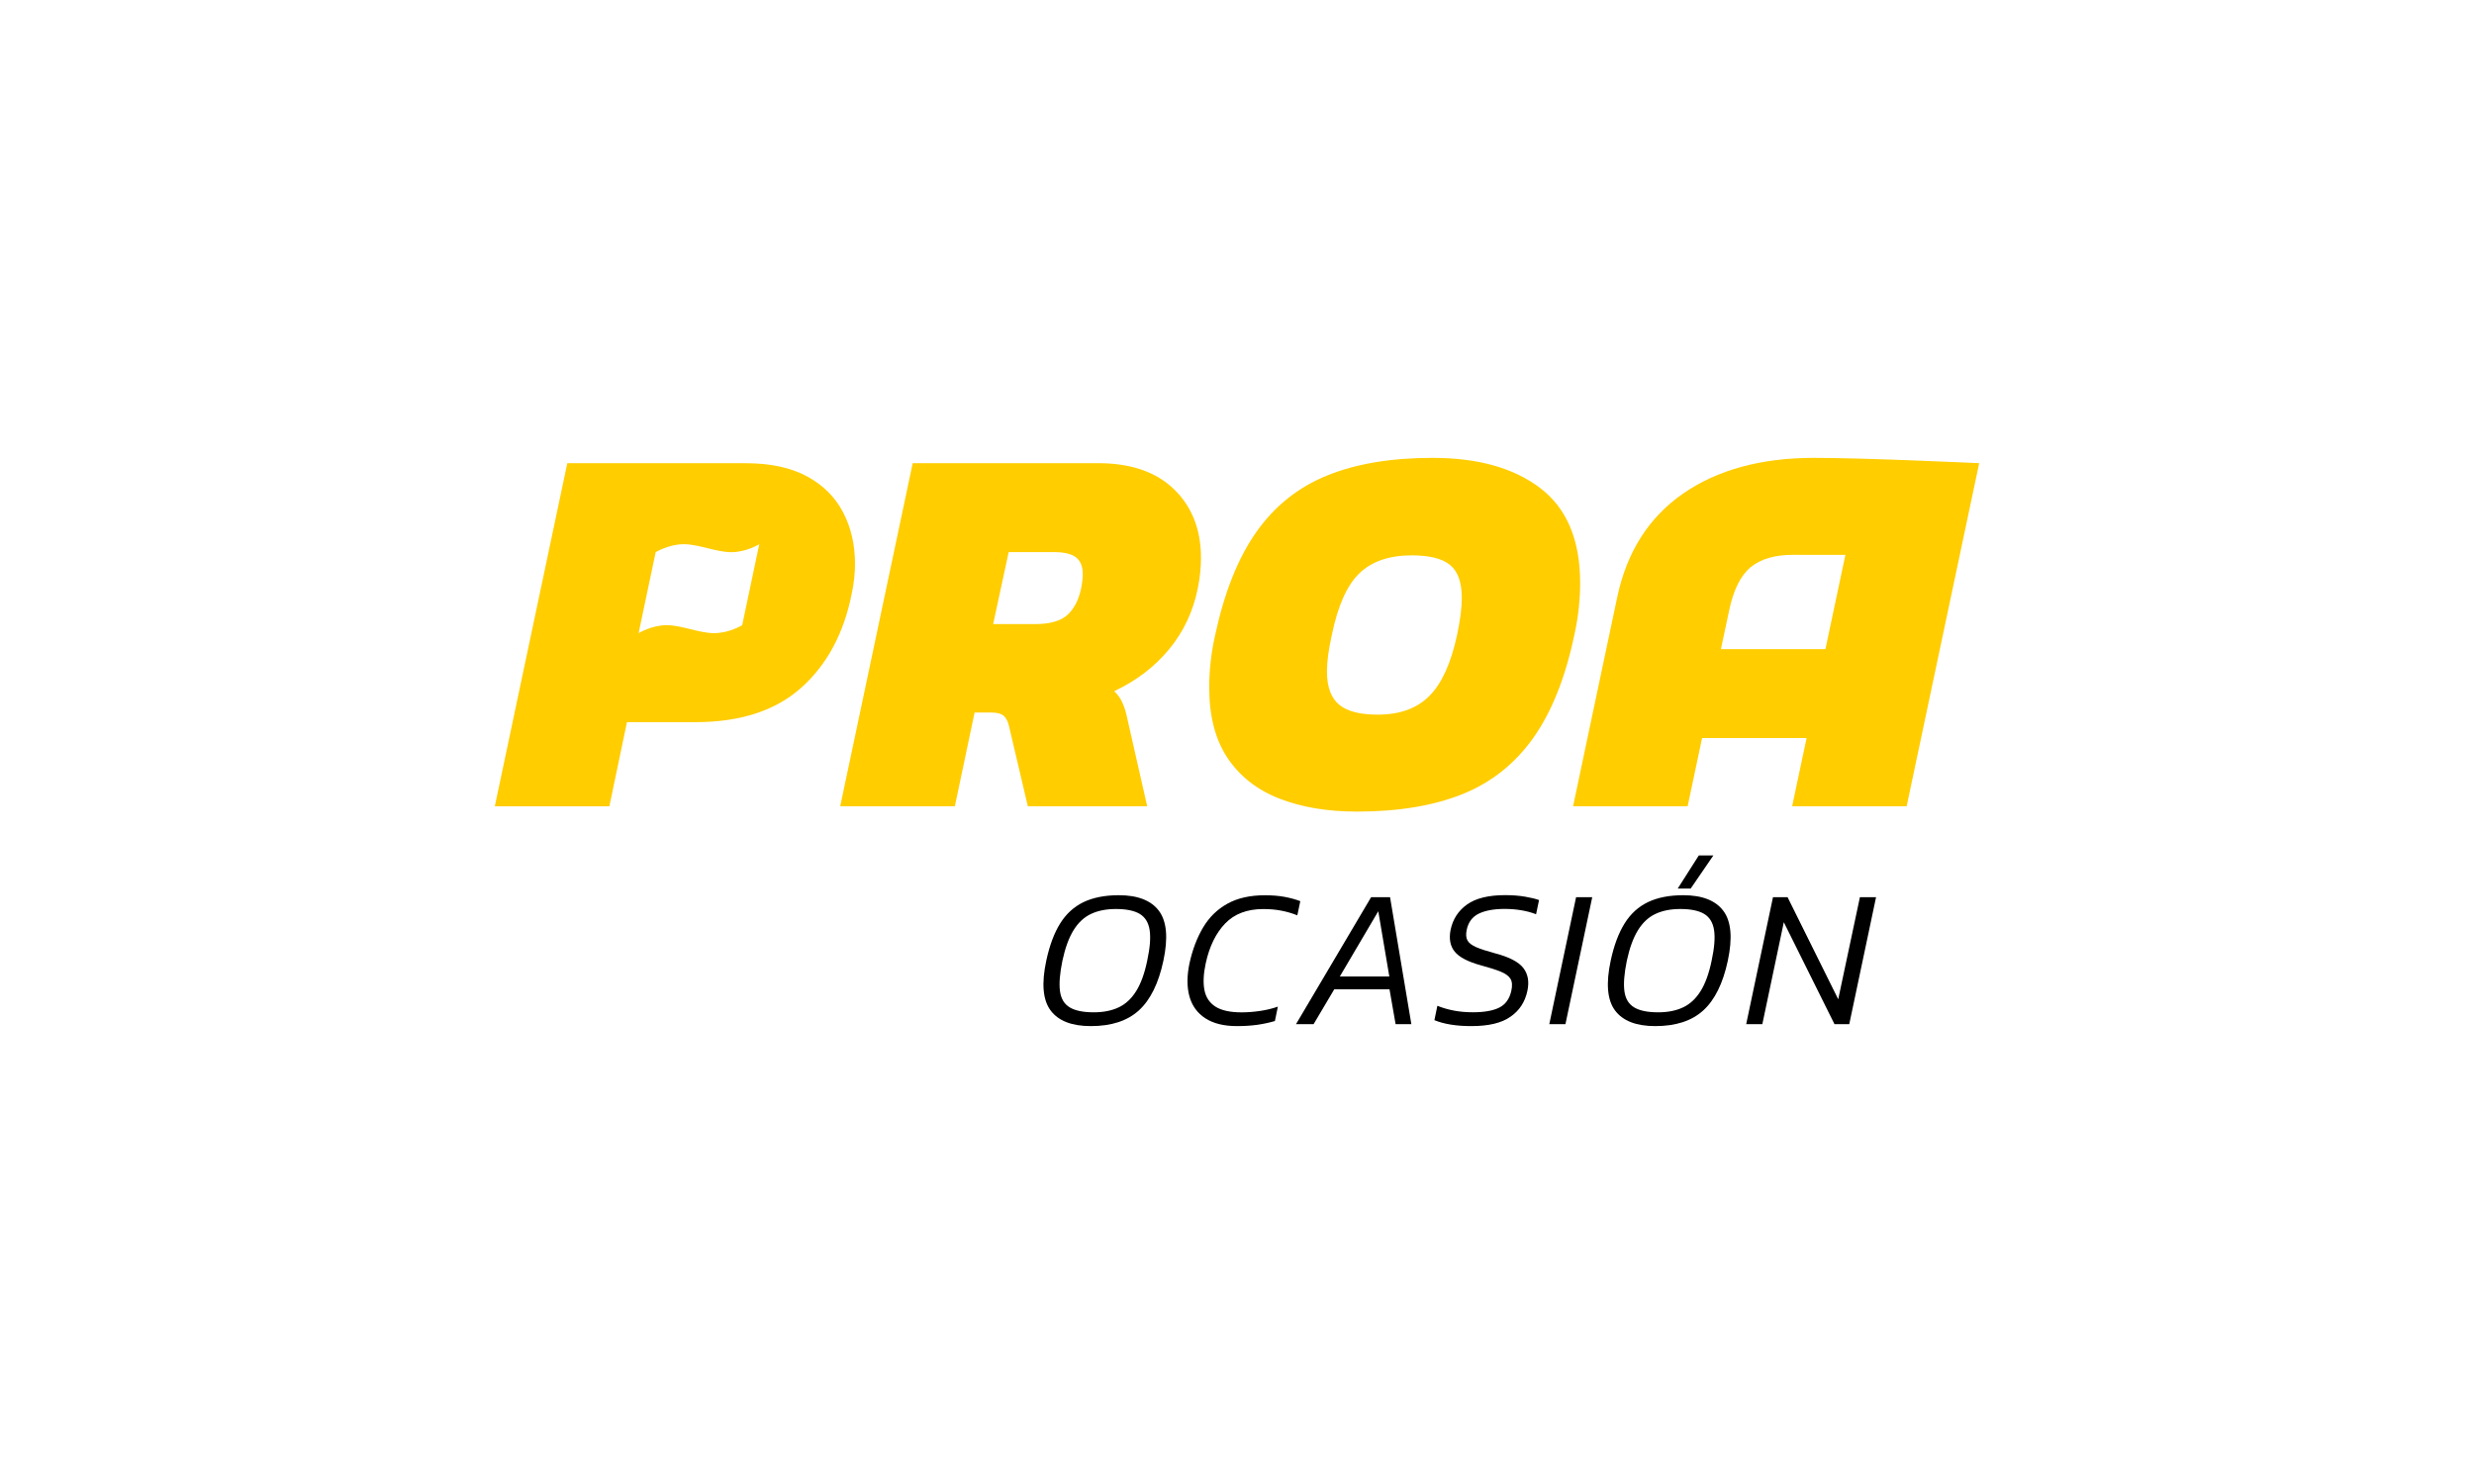
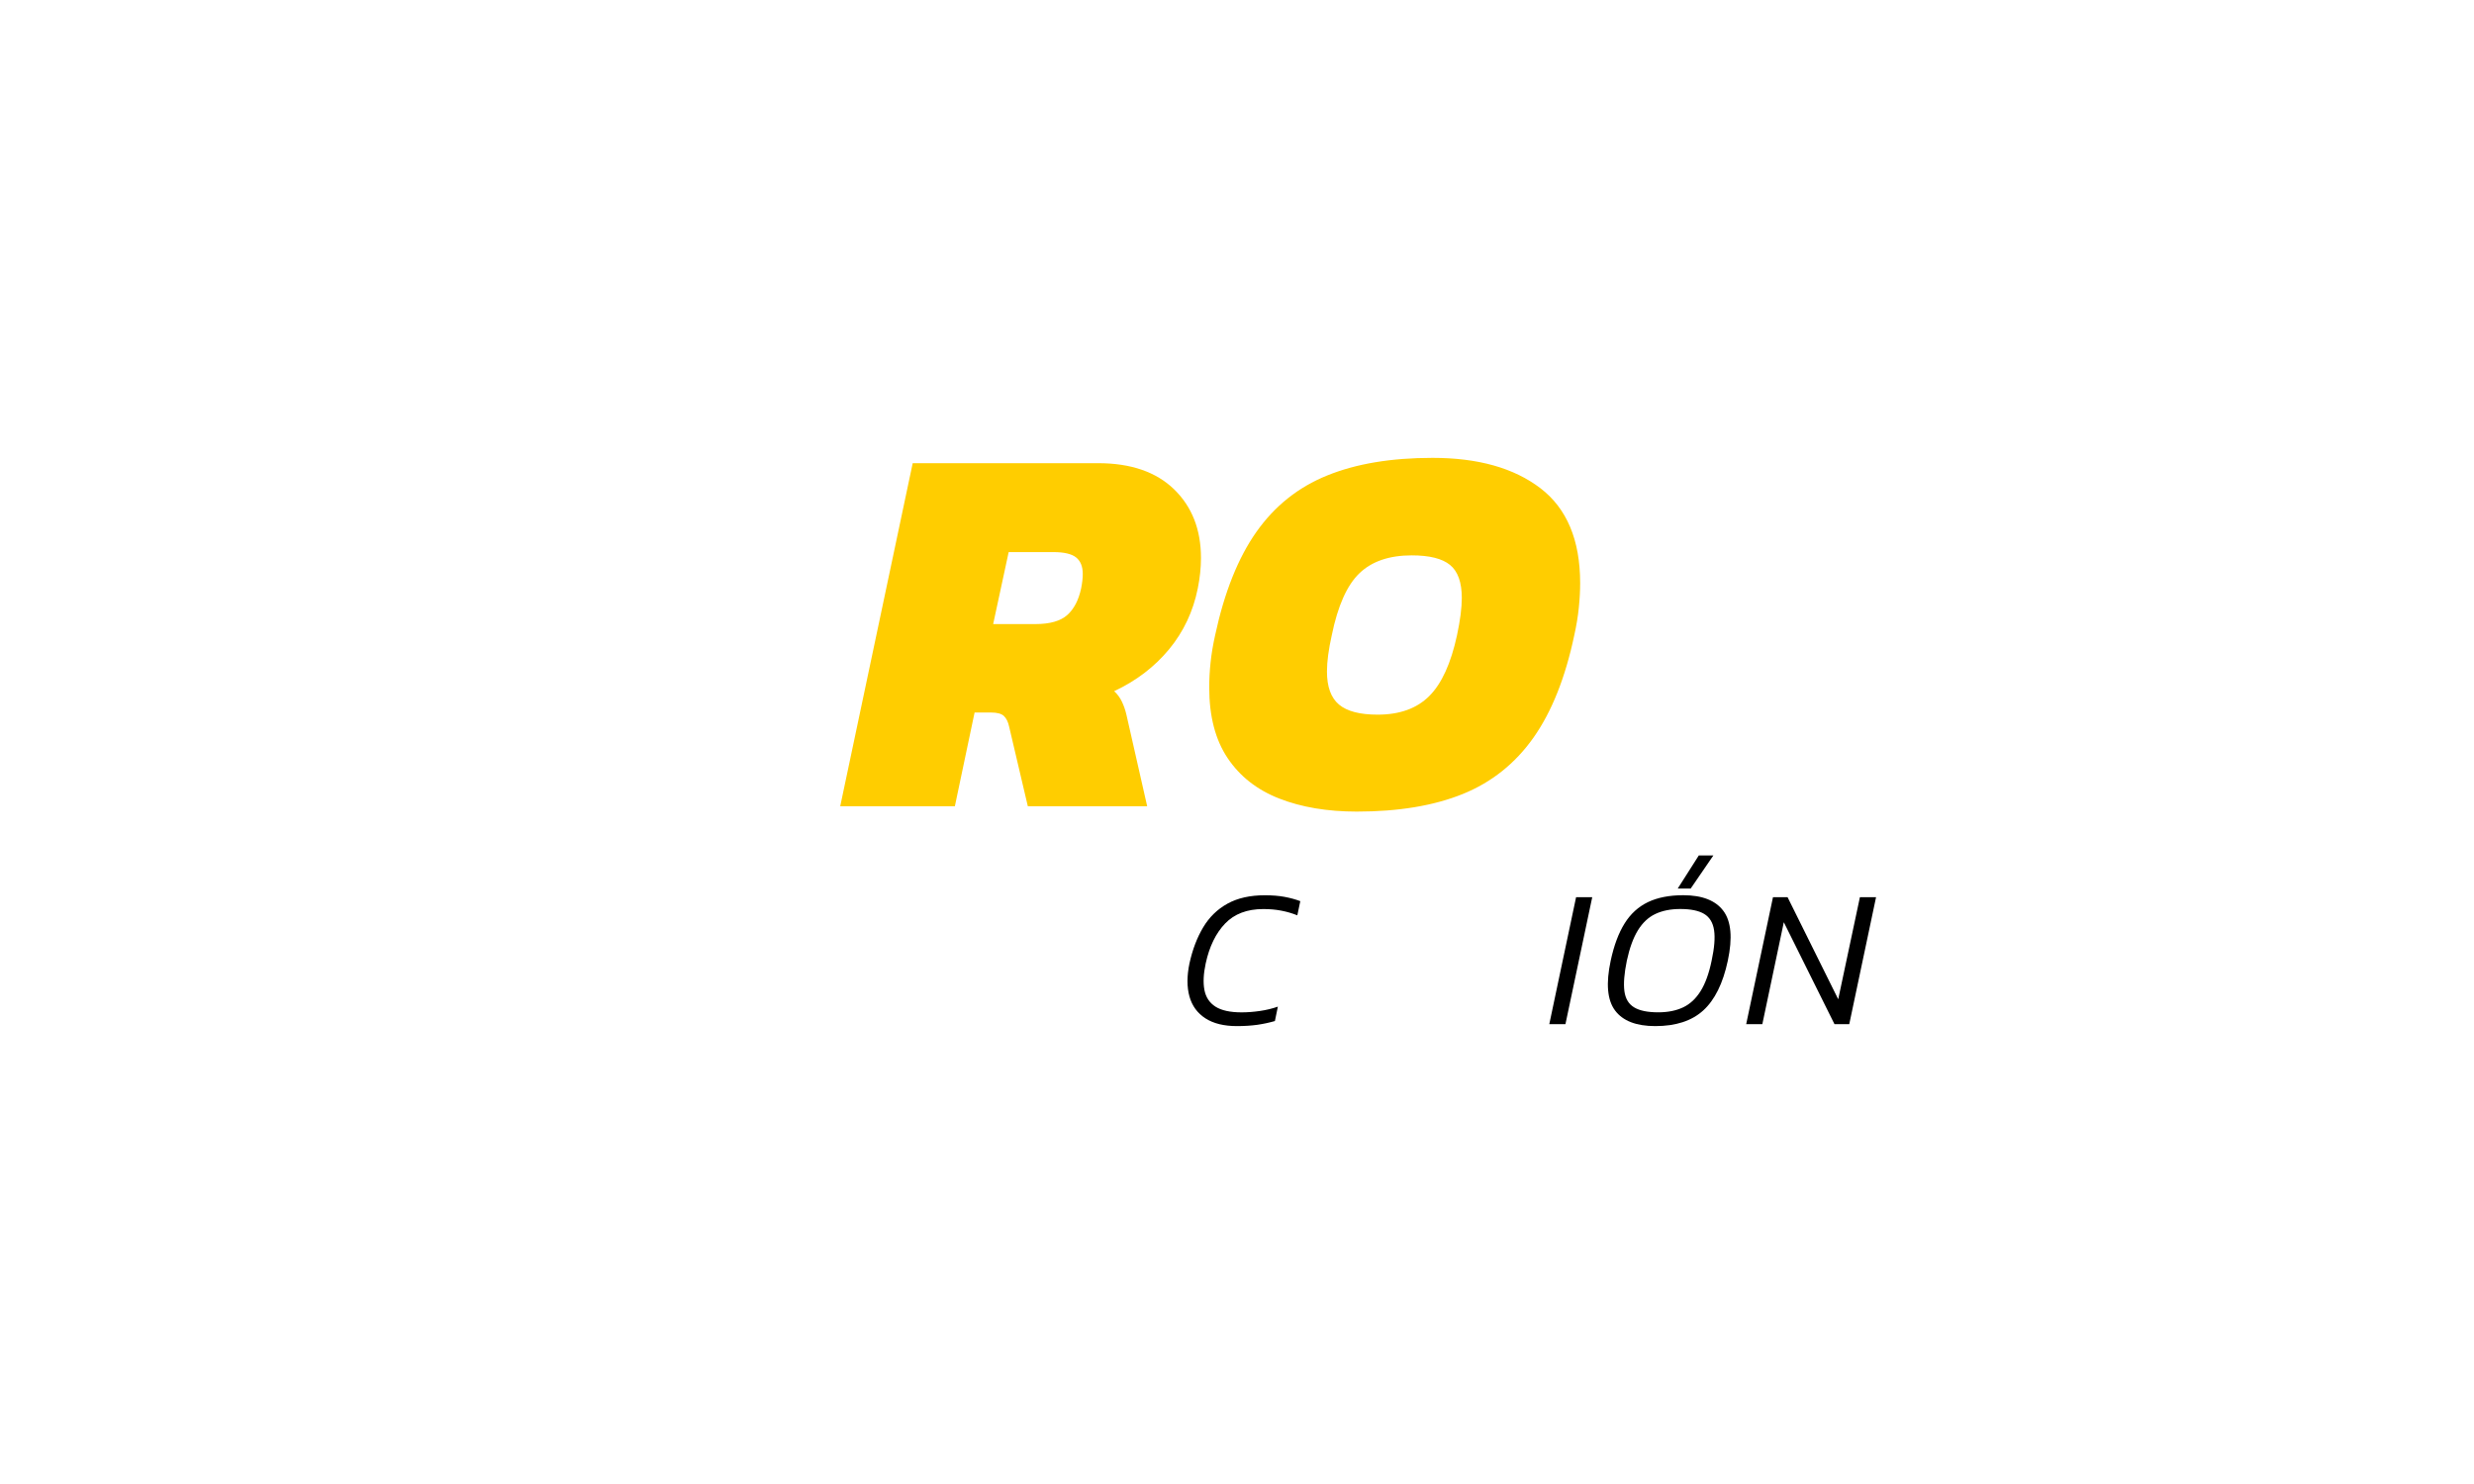
<svg xmlns="http://www.w3.org/2000/svg" version="1.1" x="0px" y="0px" viewBox="0 0 566.93 340.16" style="enable-background:new 0 0 566.93 340.16;" xml:space="preserve">
  <style type="text/css">
	.st0{fill:#FFCD00;}
	.st1{fill:#FFFFFF;}
	.st2{fill:#1E1E1E;}
	.st3{fill:#FFCD02;}
	.st4{fill:#53575A;}
	.st5{fill:#1D1D1B;}
	.st6{fill:#FFD000;}
	.st7{fill:#52525A;}
</style>
  <g id="Logotype">
    <g>
      <g>
-         <path d="M249.97,235.2c-4.37,0-7.44-1.2-9.22-3.59c-1.78-2.39-2.11-6.2-0.99-11.41c0.75-3.49,1.81-6.34,3.19-8.54     c1.37-2.2,3.16-3.82,5.35-4.88c2.2-1.05,4.89-1.58,8.09-1.58c4.34,0,7.4,1.2,9.19,3.59c1.79,2.39,2.13,6.2,1.02,11.41     c-1.11,5.21-2.99,9.01-5.63,11.41C258.33,234.01,254.67,235.2,249.97,235.2z M250.65,232.04c2.2,0,4.1-0.38,5.69-1.13     c1.6-0.75,2.94-2,4.02-3.73c1.08-1.73,1.93-4.06,2.53-6.98c0.63-2.92,0.82-5.25,0.56-6.98c-0.26-1.73-1.01-2.97-2.26-3.73     c-1.25-0.75-3.08-1.13-5.49-1.13c-2.2,0-4.1,0.38-5.69,1.13c-1.6,0.75-2.93,2-4,3.73c-1.07,1.73-1.92,4.06-2.55,6.98     c-0.6,2.92-0.79,5.25-0.56,6.98c0.23,1.73,0.97,2.97,2.24,3.73C246.4,231.67,248.23,232.04,250.65,232.04z" />
        <path d="M283.46,235.2c-2.98,0-5.39-0.59-7.23-1.78c-1.84-1.19-3.06-2.86-3.66-5.01c-0.6-2.15-0.6-4.68,0-7.57     c0.69-3.16,1.74-5.92,3.14-8.27c1.4-2.35,3.26-4.16,5.58-5.44c2.32-1.28,5.17-1.92,8.54-1.92c1.69,0,3.19,0.12,4.5,0.36     c1.31,0.24,2.52,0.57,3.64,0.99l-0.68,3.25c-1.11-0.45-2.32-0.81-3.61-1.06c-1.3-0.26-2.7-0.38-4.2-0.38     c-3.7,0-6.62,1.11-8.74,3.32c-2.12,2.21-3.61,5.26-4.45,9.15c-0.51,2.38-0.61,4.41-0.29,6.08c0.32,1.67,1.16,2.94,2.53,3.82     c1.37,0.87,3.37,1.31,5.99,1.31c1.36,0,2.76-0.11,4.2-0.32c1.45-0.21,2.82-0.54,4.11-0.99l-0.68,3.3c-1.24,0.36-2.57,0.65-4,0.86     C286.71,235.1,285.15,235.2,283.46,235.2z" />
-         <path d="M296.99,234.75l17.21-29.1h4.34l4.88,29.1h-3.61l-1.4-8h-12.65l-4.74,8H296.99z M307.03,223.82h11.34l-2.53-14.95     L307.03,223.82z" />
-         <path d="M337.15,235.2c-3.4,0-6.22-0.45-8.45-1.36l0.68-3.3c1.17,0.48,2.45,0.85,3.82,1.11c1.37,0.26,2.81,0.38,4.31,0.38     c2.59,0,4.6-0.35,6.03-1.06c1.43-0.71,2.36-1.98,2.78-3.82c0.27-1.2,0.21-2.13-0.18-2.78c-0.39-0.65-1.14-1.2-2.24-1.65     c-1.1-0.45-2.61-0.93-4.54-1.45c-2.95-0.81-4.95-1.85-5.99-3.12c-1.04-1.26-1.36-2.92-0.97-4.97c0.51-2.47,1.77-4.42,3.77-5.85     c2-1.43,4.92-2.15,8.74-2.15c1.69,0,3.22,0.12,4.61,0.36c1.39,0.24,2.44,0.5,3.16,0.77l-0.68,3.25c-0.99-0.39-2.1-0.69-3.32-0.9     c-1.22-0.21-2.51-0.32-3.86-0.32c-2.47,0-4.45,0.36-5.94,1.08c-1.49,0.72-2.42,1.97-2.78,3.75c-0.21,0.99-0.15,1.79,0.18,2.39     c0.33,0.6,1.01,1.12,2.03,1.56c1.02,0.44,2.49,0.91,4.38,1.42c3.19,0.84,5.32,1.96,6.39,3.34c1.07,1.39,1.38,3.13,0.93,5.24     c-0.54,2.56-1.84,4.54-3.89,5.94C344.09,234.5,341.1,235.2,337.15,235.2z" />
        <path d="M355.03,234.75l6.14-29.1h3.7l-6.14,29.1H355.03z" />
        <path d="M379.31,235.2c-4.37,0-7.44-1.2-9.22-3.59c-1.78-2.39-2.11-6.2-0.99-11.41c0.75-3.49,1.81-6.34,3.19-8.54     c1.37-2.2,3.15-3.82,5.35-4.88c2.2-1.05,4.89-1.58,8.09-1.58c4.34,0,7.4,1.2,9.19,3.59c1.79,2.39,2.13,6.2,1.02,11.41     c-1.11,5.21-2.99,9.01-5.63,11.41C387.67,234.01,384.01,235.2,379.31,235.2z M379.99,232.04c2.2,0,4.1-0.38,5.69-1.13     c1.6-0.75,2.94-2,4.02-3.73c1.08-1.73,1.93-4.06,2.53-6.98c0.63-2.92,0.82-5.25,0.56-6.98c-0.26-1.73-1.01-2.97-2.26-3.73     c-1.25-0.75-3.08-1.13-5.49-1.13c-2.2,0-4.1,0.38-5.69,1.13c-1.6,0.75-2.93,2-4,3.73c-1.07,1.73-1.92,4.06-2.55,6.98     c-0.6,2.92-0.79,5.25-0.56,6.98c0.23,1.73,0.97,2.97,2.24,3.73C375.74,231.67,377.58,232.04,379.99,232.04z M384.46,203.67     l4.83-7.59h3.34l-5.2,7.59H384.46z" />
        <path d="M400.15,234.75l6.14-29.1h3.34l11.61,23.4l4.97-23.4h3.7l-6.14,29.1h-3.39l-11.61-23.36l-4.92,23.36H400.15z" />
      </g>
      <g id="Small_2_00000023268096213542809440000007846876036779202958_">
        <path class="st0" d="M192.54,184.81l16.61-78.64h42.49c7.49,0,13.29,2,17.4,5.98c4.11,3.99,6.17,9.24,6.17,15.75     c0,2.2-0.24,4.52-0.73,6.96c-1.06,5.29-3.26,9.95-6.59,13.98c-3.34,4.03-7.53,7.23-12.58,9.59c0.73,0.65,1.32,1.45,1.77,2.38     c0.45,0.94,0.79,1.93,1.04,2.99l4.76,21h-27.35l-4.27-18.19c-0.24-1.14-0.65-1.97-1.22-2.5c-0.57-0.53-1.55-0.79-2.93-0.79h-3.78     l-4.52,21.49H192.54z M227.59,143.05h9.65c3.34,0,5.78-0.69,7.33-2.08c1.55-1.38,2.6-3.42,3.18-6.11     c0.24-1.22,0.37-2.32,0.37-3.3c0-1.71-0.51-2.97-1.53-3.79c-1.02-0.81-2.75-1.22-5.19-1.22h-10.26L227.59,143.05z" />
        <path class="st0" d="M310.92,186.03c-6.76,0-12.68-1-17.77-2.99c-5.09-1.99-9.04-5.09-11.84-9.28     c-2.81-4.19-4.21-9.59-4.21-16.18c0-1.87,0.1-3.79,0.31-5.74c0.2-1.95,0.55-4.03,1.04-6.23c2.12-9.85,5.27-17.75,9.46-23.69     c4.19-5.94,9.6-10.26,16.24-12.94c6.63-2.69,14.67-4.03,24.12-4.03c10.42,0,18.66,2.32,24.73,6.96c6.06,4.64,9.1,11.89,9.1,21.74     c0,1.79-0.1,3.68-0.31,5.68c-0.2,2-0.55,4.09-1.04,6.29c-2.04,9.69-5.15,17.5-9.34,23.45c-4.19,5.94-9.61,10.26-16.24,12.94     C328.53,184.69,320.45,186.03,310.92,186.03z M315.69,163.81c5.05,0,8.99-1.42,11.84-4.27c2.85-2.85,4.96-7.49,6.35-13.92     c0.73-3.42,1.1-6.27,1.1-8.55c0-3.58-0.9-6.11-2.69-7.57c-1.79-1.47-4.72-2.2-8.79-2.2c-5.13,0-9.12,1.36-11.97,4.09     c-2.85,2.73-4.97,7.47-6.35,14.23c-0.73,3.26-1.1,6.03-1.1,8.3c0,3.5,0.92,6.03,2.75,7.57     C308.67,163.04,311.62,163.81,315.69,163.81z" />
-         <path class="st0" d="M415.67,104.95c-12.03,0-22.12,2.73-29.98,8.18c-7.85,5.45-12.88,13.35-15.08,23.69l-10.13,47.99h26.25     l3.31-15.63h23.95l-3.31,15.63l26.24,0l16.62-78.64C453.54,106.18,427.7,104.95,415.67,104.95z M418.31,148.79h-23.95l1.89-8.91     c0.98-4.64,2.61-7.92,4.88-9.83c2.28-1.91,5.54-2.87,9.77-2.87l11.98,0.01L418.31,148.79z" />
-         <path class="st0" d="M193.19,117.41c-1.83-3.5-4.6-6.25-8.3-8.24c-3.71-1.99-8.36-2.99-13.98-2.99h-40.91l-16.61,78.64h26.25     l4.03-19.29h15.63c10.34,0,18.46-2.64,24.36-7.94c5.9-5.29,9.75-12.5,11.54-21.61c0.49-2.36,0.73-4.6,0.73-6.72     C195.93,124.86,195.02,120.91,193.19,117.41z M170.08,143.3c0,0-2.97,1.83-6.43,1.83c-3.46,0-7.41-1.83-10.87-1.83     c-3.46,0-6.44,1.83-6.44,1.83l3.91-18.56c0,0,2.98-1.83,6.44-1.83s7.45,1.83,10.9,1.83c3.45,0,6.4-1.83,6.4-1.83L170.08,143.3z" />
      </g>
    </g>
  </g>
  <g id="Colors">
</g>
</svg>